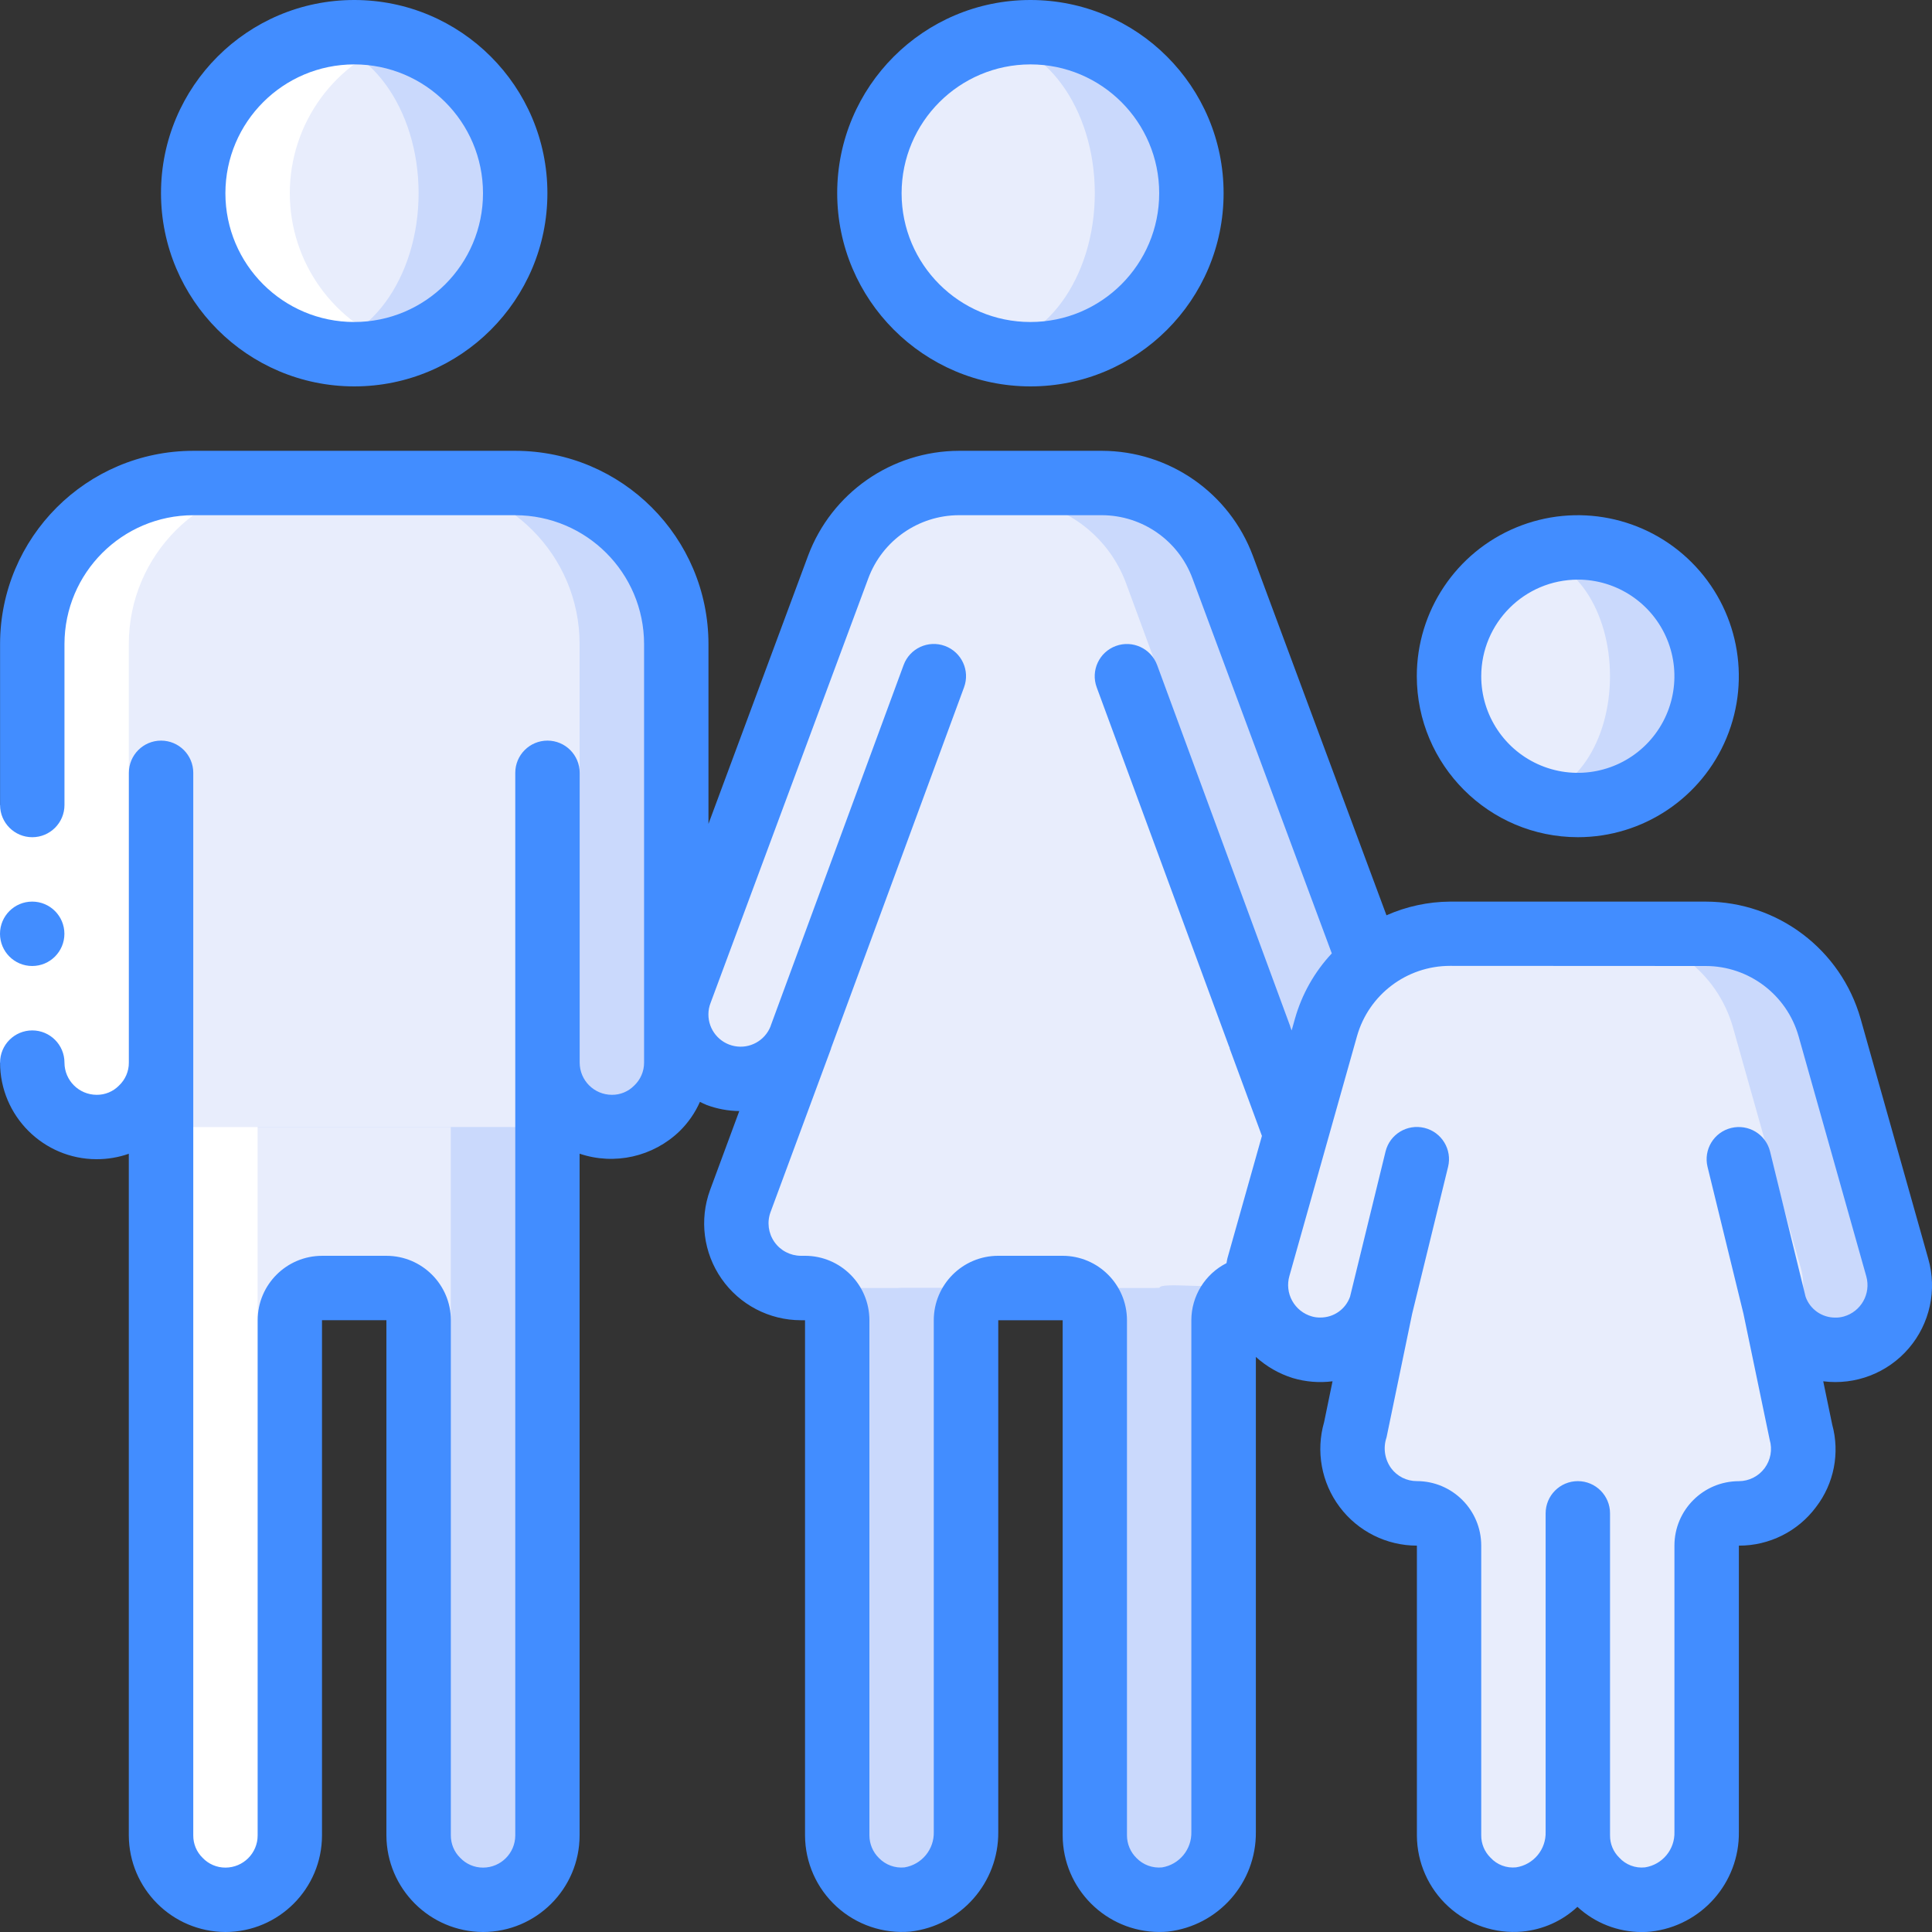
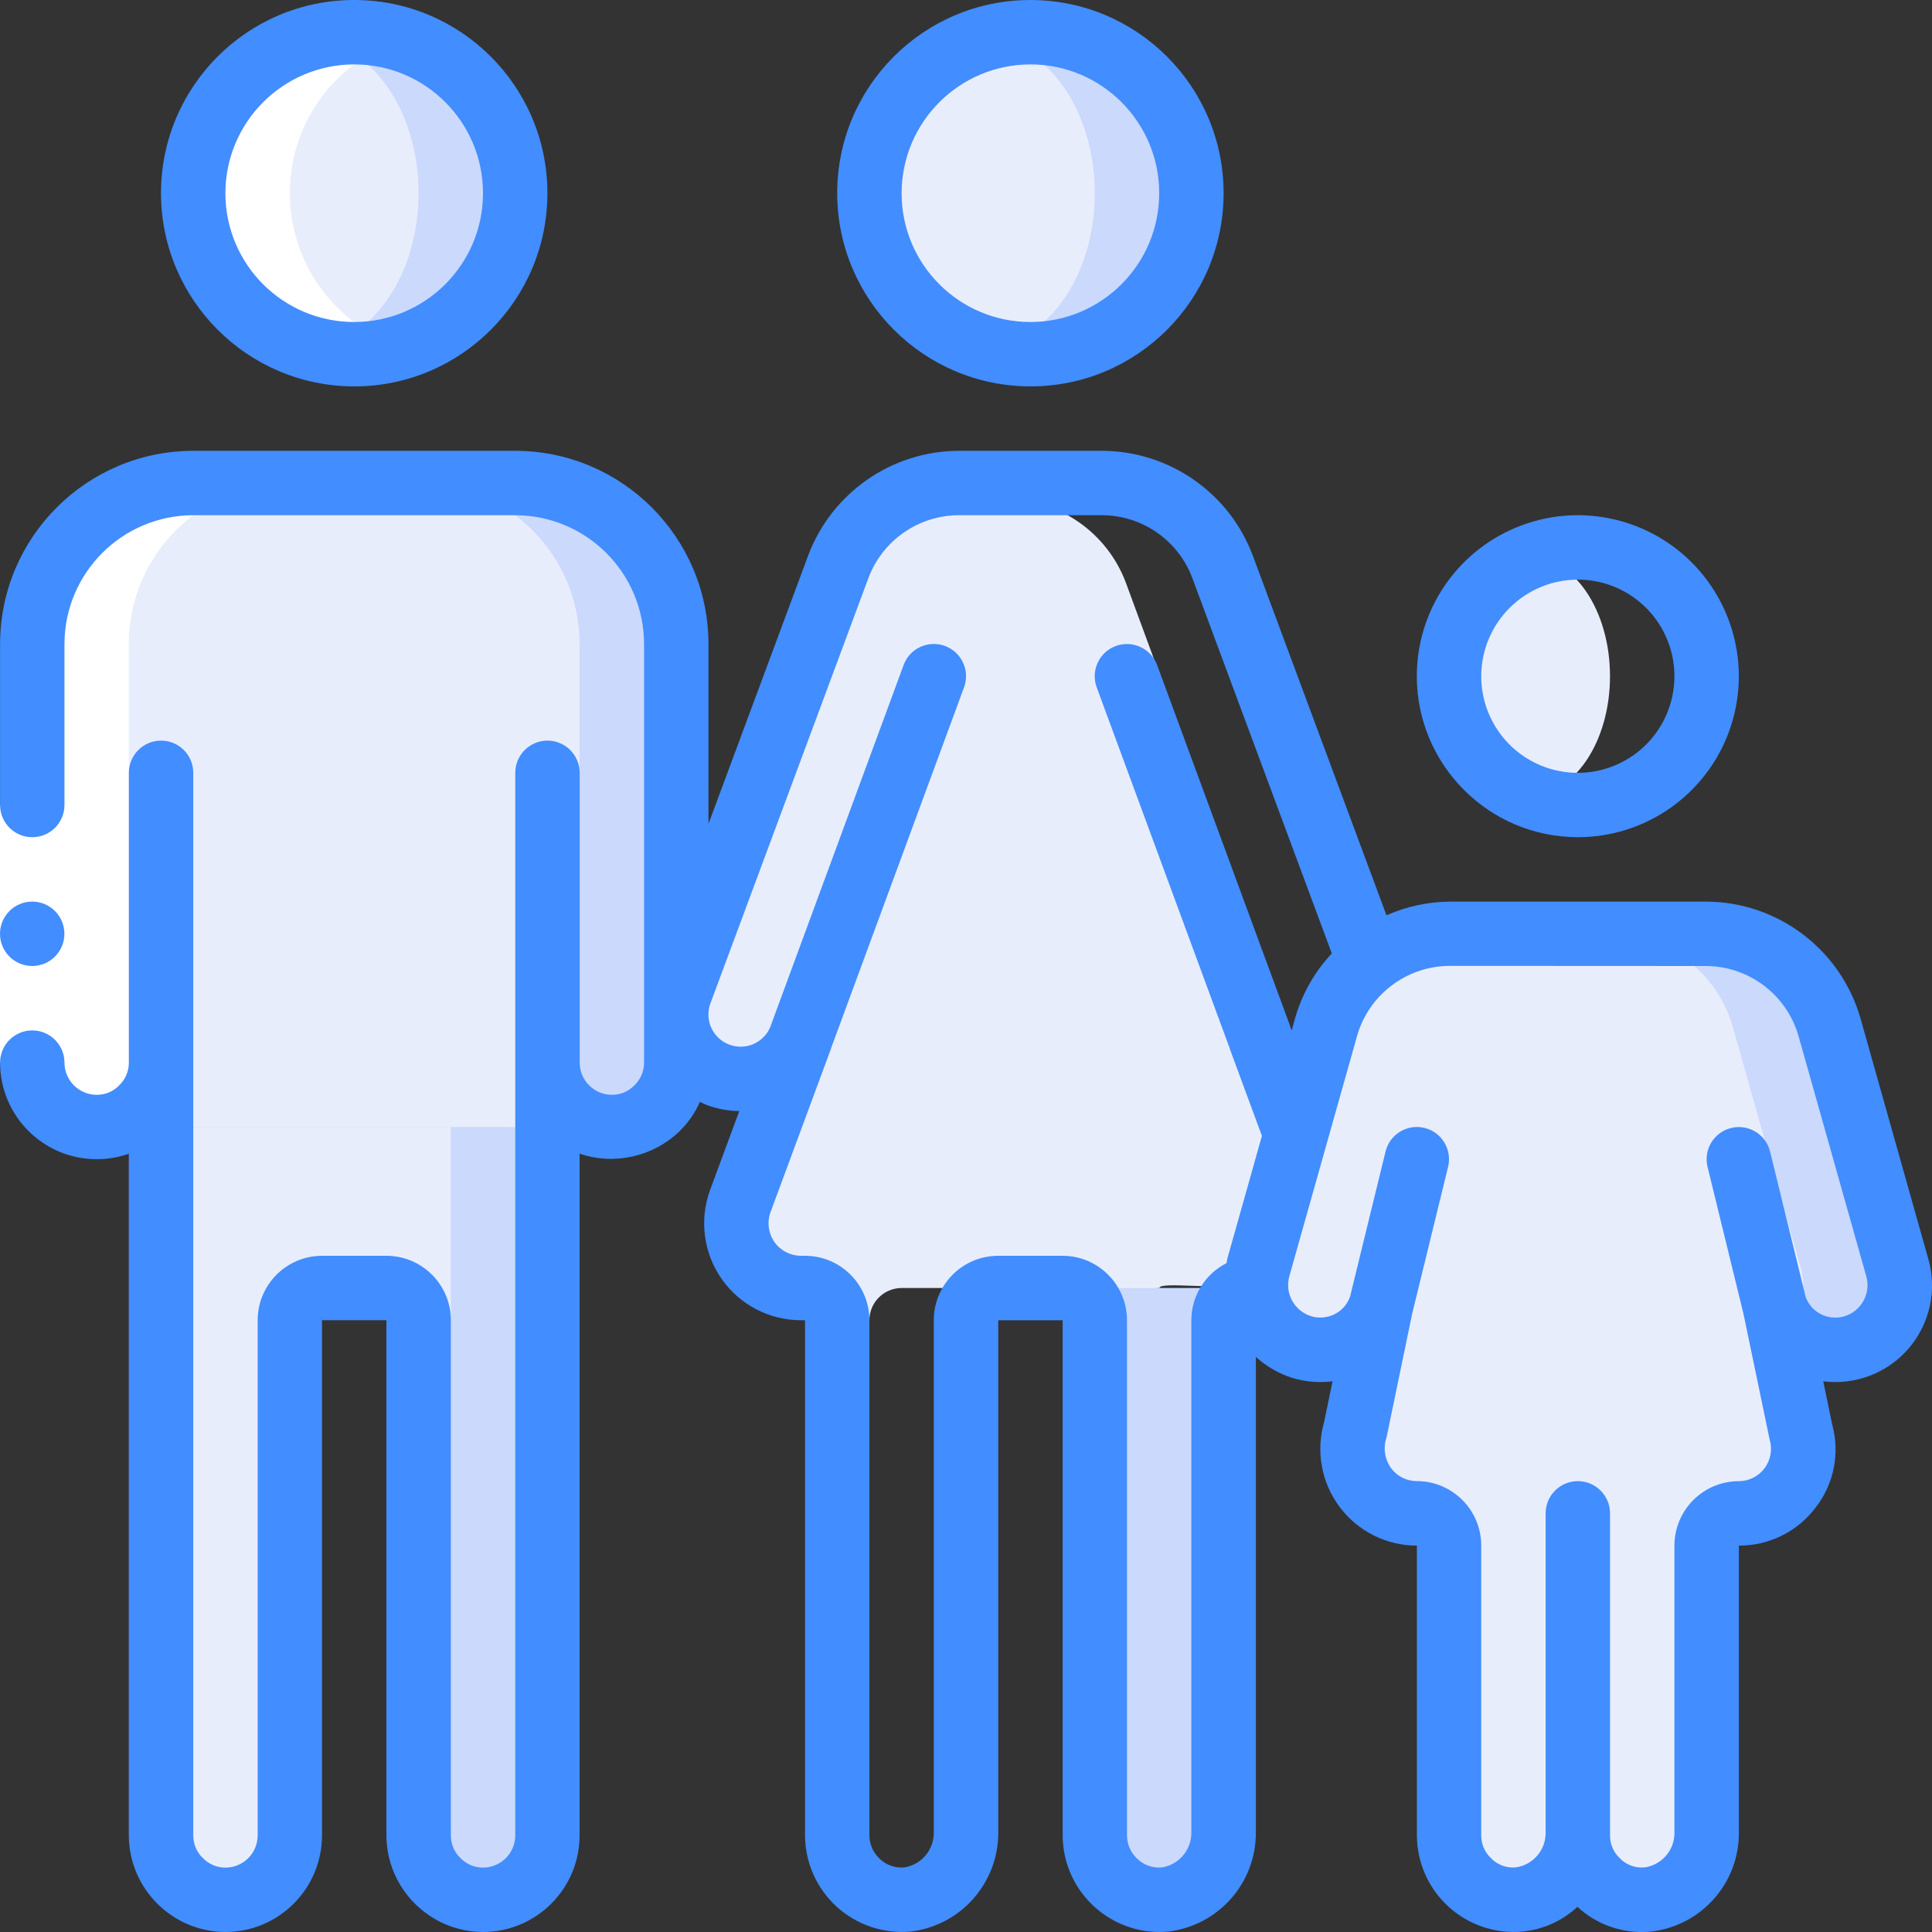
<svg xmlns="http://www.w3.org/2000/svg" height="512" viewBox="0 0 60 60" width="512">
  <rect x="0" y="0" width="60" height="60" fill="#333333" stroke="none" />
  <g id="001---Family" fill="none">
    <g id="Icons" transform="translate(1 1)">
-       <path id="Shape" d="m41.97 31.57-.04.15-.9 3.17v.01l-.03.1-1 3.36c-.06.21-2.01.43-1.99.64h-.01c-.552.002-.998.448-1 1v15.89c.02 1.063-.765 1.969-1.82 2.1-.591.06-1.176-.154-1.59-.58l-.11-.11c-.311-.361-.482-.823-.48-1.3v-16c-.002-.552-.448-.998-1-1h-2c-.176 0-.349.049-.5.14-.31.175-.501.504-.5.86v15.89c.02 1.063-.765 1.969-1.82 2.1-.591.06-1.176-.154-1.59-.58l-.11-.11c-.311-.361-.482-.823-.48-1.3v-16c-.002-.552-.448-.998-1-1h-.13c-.64-.001-1.241-.308-1.617-.826s-.481-1.185-.283-1.794c.002-.028.009-.055.02-.08l1.88-5.08c-.396 1.013-1.524 1.531-2.55 1.17-.01-.01-.01-.01-.02-.01-.262-.095-.498-.249-.69-.45-.041-.032-.078-.069-.11-.11-.323-.364-.5-.834-.5-1.32-.001-.239.044-.477.13-.7l4.9-13.19c.581-1.569 2.077-2.61 3.75-2.61h4.44c1.673-0 3.169 1.041 3.75 2.61l4.56 12.27c-.64.5.67 1.87.44 2.69z" fill="#cad9fc" />
      <path id="Shape" d="m38.97 31.57-.04.15-.9 3.17v.01l-.03.1-1 3.86c-.06.21-2.01-.07-1.99.14h-.01c-.552.002-.998.448-1 1v15.89c.002.517-.183 1.018-.52 1.41-.311-.361-.482-.823-.48-1.3v-16c-.002-.552-.448-.998-1-1h-2c-.176 0-.349.049-.5.14-.151-.091-.324-.14-.5-.14h-2c-.552.002-.998.448-1 1v15.89c.002.517-.183 1.018-.52 1.41-.311-.361-.482-.823-.48-1.3v-16c-.002-.552-.448-.998-1-1h-.13c-.64-.001-1.241-.308-1.617-.826s-.481-1.185-.283-1.794c.002-.028.009-.055.02-.08l1.88-5.08c-.396 1.013-1.524 1.531-2.55 1.17-.01-.01-.01-.01-.02-.01-.262-.095-.498-.249-.69-.45l.26-.71c-.083.222-.209.426-.37.6-.323-.364-.5-.834-.5-1.32-.001-.239.044-.477.13-.7l4.9-13.19c.581-1.569 2.077-2.61 3.75-2.61l1.44.5c1.673-0 3.169 1.041 3.75 2.61l5.249 14.265c-.64.5-.019-.625-.249.195z" fill="#e8edfc" />
      <path id="Shape" d="m20 19v13c-.008 1.101-.899 1.992-2 2-1.1-.011-1.989-.9-2-2v24c-.003 1.103-.897 1.997-2 2-.531.003-1.04-.21-1.41-.59-.03-.03-.06-.07-.09-.1-.325-.358-.504-.826-.5-1.31v-16c-.002-.552-.448-.998-1-1h-2c-.176 0-.349.049-.5.14-.31.175-.501.504-.5.86v16c-.003 1.103-.897 1.997-2 2-.531.003-1.04-.21-1.41-.59-.03-.03-.06-.07-.09-.1-.325-.358-.504-.826-.5-1.31v-24c.003.531-.21 1.04-.59 1.41-.37.38-.879.593-1.41.59-.351-0-.696-.094-1-.27-.19-.109-.36-.251-.5-.42-.321-.361-.499-.827-.5-1.31v-13c.001-2.761 2.239-4.999 5-5h10c2.761.001 4.999 2.239 5 5z" fill="#cad9fc" />
      <path id="Shape" d="m17 19v13c.004.484-.175.952-.5 1.31-.03.03-.06.07-.09.1-.121.126-.259.234-.41.32-.618.359-1.381.36-2.001.003-.619-.357-1-1.018-.999-1.733v24c-.001.483-.179.949-.5 1.31-.325-.358-.504-.826-.5-1.31v-16c-.002-.552-.448-.998-1-1h-2c-.176 0-.349.049-.5.14-.151-.091-.324-.14-.5-.14h1c-.552.002-.998.448-1 1v17c0 .5-3.19-.04-3.5.31-.325-.358-.504-.826-.5-1.31v-24c.003.531-.21 1.04-.59 1.41-.37.38-.879.593-1.41.59-.351-0-.696-.094-1-.27v-1.73c.004.484-.175.952-.5 1.31-.321-.361-.499-.827-.5-1.31v-13c.001-2.761 2.239-4.999 5-5h7c2.761.001 4.999 2.239 5 5z" fill="#e8edfc" />
-       <path id="Shape" d="m30 39c-.552.002-.998.448-1 1v15.89c.02 1.063-.765 1.969-1.82 2.1-.558.047-1.111-.14-1.525-.518-.414-.378-.651-.911-.655-1.472v-16c-.002-.552-.448-.998-1-1z" fill="#cad9fc" />
      <path id="Shape" d="m38 39c-.552.002-.998.448-1 1v15.89c.02 1.063-.765 1.969-1.82 2.1-.558.047-1.111-.14-1.525-.518-.414-.378-.651-.911-.655-1.472v-16c-.002-.552-.448-.998-1-1z" fill="#cad9fc" />
-       <path id="Shape" d="m15 5c-.001 2.761-2.239 4.999-5 5-.508-.002-1.013-.076-1.5-.22-2.084-.66-3.5-2.594-3.5-4.78s1.416-4.12 3.5-4.78c.487-.144.992-.218 1.5-.22 2.761.001 4.999 2.239 5 5z" fill="#cad9fc" />
+       <path id="Shape" d="m15 5c-.001 2.761-2.239 4.999-5 5-.508-.002-1.013-.076-1.5-.22-2.084-.66-3.5-2.594-3.5-4.78s1.416-4.12 3.5-4.78c.487-.144.992-.218 1.5-.22 2.761.001 4.999 2.239 5 5" fill="#cad9fc" />
      <ellipse id="Oval" cx="8.5" cy="5" fill="#e8edfc" rx="3.5" ry="4.78" />
      <path id="Shape" d="m20 19v13c-.008 1.101-.899 1.992-2 2-1.1-.011-1.989-.9-2-2v2h-12v-2c.003.531-.21 1.04-.59 1.41-.37.38-.879.593-1.41.59-.351-0-.696-.094-1-.27-.19-.109-.36-.251-.5-.42-.321-.361-.499-.827-.5-1.31v-13c.001-2.761 2.239-4.999 5-5h10c2.761.001 4.999 2.239 5 5z" fill="#cad9fc" />
      <path id="Shape" d="m13 34h-12v-2c.004.484-.175.952-.5 1.31-.321-.361-.499-.827-.5-1.31v-13c.001-2.761 2.239-4.999 5-5h7c2.761.001 4.999 2.239 5 5v13c.004.484-.175.952-.5 1.31-.03.03-.06.07-.09.1-.121.126-.259.234-.41.32-.304.176-.649.27-1 .27z" fill="#e8edfc" />
      <path id="Shape" d="m36 5c-.001 2.761-2.239 4.999-5 5-.508-.002-1.013-.076-1.5-.22-2.084-.66-3.5-2.594-3.5-4.78s1.416-4.12 3.5-4.78c.487-.144.992-.218 1.5-.22 2.761.001 4.999 2.239 5 5z" fill="#cad9fc" />
      <ellipse id="Oval" cx="29.5" cy="5" fill="#e8edfc" rx="3.5" ry="4.78" />
-       <path id="Shape" d="m52 20c0 1.061-.421 2.079-1.171 2.829s-1.768 1.172-2.829 1.171c-.515.004-1.026-.098-1.5-.3-1.51-.607-2.5-2.072-2.5-3.7s.99-3.093 2.5-3.7c.474-.202.985-.304 1.5-.3 1.061-0 2.079.421 2.829 1.171.75.75 1.172 1.768 1.171 2.829z" fill="#cad9fc" />
      <ellipse id="Oval" cx="46.5" cy="20" fill="#e8edfc" rx="2.5" ry="3.7" />
      <path id="Shape" d="m56.56 40.84c-.029.011-.059.018-.09.02h-.01c-.149.045-.304.065-.46.06-.578.007-1.129-.246-1.5-.69-.174-.185-.304-.408-.38-.65l.17.82.01.03v.03l.62 2.98c.175.604.056 1.256-.322 1.759s-.969.8-1.598.801c-.552.002-.998.448-1 1v8.89c.02 1.063-.765 1.969-1.82 2.1-.411.039-.824-.052-1.18-.26-.151-.086-.289-.194-.41-.32l-.11-.11c-.311-.361-.482-.823-.48-1.3v-.11c.006.737-.373 1.423-1 1.81-.16.111-.34.189-.53.23-.094.031-.191.051-.29.06-.591.06-1.176-.154-1.59-.58-.039-.037-.076-.078-.11-.12-.309-.359-.48-.816-.48-1.29v-9c-.002-.552-.448-.998-1-1-1.103-.003-1.997-.897-2-2 .003-.189.03-.377.08-.56l.65-3.15.15-.71c-.273.804-1.03 1.344-1.88 1.34-.156.005-.311-.015-.46-.06-.034-.001-.068-.008-.1-.02-.273-.078-.525-.215-.74-.4-.077-.06-.144-.131-.2-.21-.302-.34-.475-.775-.49-1.23-.016-.216.007-.433.07-.64l1.16-4.12v-.01l.94-3.32c.223-.803.695-1.514 1.35-2.03.708-.571 1.59-.882 2.5-.88h7.94c1.79-.002 3.363 1.187 3.85 2.91l2.1 7.45c.309 1.06-.3 2.171-1.36 2.48z" fill="#cad9fc" />
      <path id="Shape" d="m54.5 40.23c-.059.074-.126.141-.2.2-.2.19.04.33-.24.41-.03.01.44.52.41.52l-.51-.5c-.15.05.7.56.54.56-.84 0-.1.98-.38.16l.17.82.01.06.12.98c.175.604.056 1.256-.322 1.759s-.969.8-1.598.801c-.55 0-3.5.45-3.5 1v8.89c.002.517-.183 1.018-.52 1.41-.326.391-.793.639-1.3.69-.238.021-.479.001-.71-.06-.165-.046-.323-.113-.47-.2-.151-.086-.289-.194-.41-.32-.38-.37-.593-.879-.59-1.41v-.11c.004.515-.181 1.013-.52 1.4-.309-.359-.48-.816-.48-1.29v-9c-.002-.552-.448-.998-1-1-1.103-.003-1.997-.897-2-2 .003-.189.03-.377.08-.56l.65-3.15.15-.71c-.273.804-1.03 1.344-1.88 1.34-.156.005-.311-.015-.46-.06-.034-.001-.068-.008-.1-.02-.273-.078-.525-.215-.74-.4l.03-.15.15-.71c-.076.242-.206.465-.38.65-.302-.34-.475-.775-.49-1.23-.016-.216.007-.433.07-.64l1.16-4.12v-.01l.94-3.32c.223-.803.695-1.514 1.35-2.03.708-.571 1.59-.882 2.5-.88h4.94c1.79-.002 3.363 1.187 3.85 2.91l2.1 7.45c.195.654.036 1.362-.42 1.87z" fill="#e8edfc" />
      <path id="Shape" d="m53 46c-.552.002-.998.448-1 1v8.89c.02 1.063-.765 1.969-1.82 2.1-.411.039-.824-.052-1.18-.26-.151-.086-.289-.194-.41-.32-.38-.37-.593-.879-.59-1.41v-.11c.006.737-.373 1.423-1 1.81-.245.162-.527.262-.82.29-.558.047-1.111-.14-1.525-.518-.414-.378-.651-.911-.655-1.472v-9c-.002-.552-.448-.998-1-1z" fill="#e8edfc" />
      <g fill="#fff">
-         <path id="Shape" d="m4.5 57.31c.03.03.06.07.09.1.37.38.879.593 1.41.59.576-.003 1.123-.255 1.499-.692-.325-.358-.503-.825-.499-1.308v-22h-3v22c-.004.484.175.952.5 1.31z" />
        <path id="Shape" d="m1 33.73v.27h3v-.27c-.19-.109-.36-.251-.5-.42-.321-.361-.499-.827-.5-1.31v-13c.001-2.761 2.239-4.999 5-5h-3c-2.761.001-4.999 2.239-5 5v13c.001.483.179.949.5 1.31.14.169.31.311.5.42z" />
        <path id="Shape" d="m8.5 9.78c.487.144.992.218 1.5.22.493-.007.982-.088 1.452-.24-2.059-.673-3.452-2.594-3.452-4.76-0-2.166 1.393-4.087 3.451-4.76-.469-.152-.958-.233-1.451-.24-.508.002-1.013.076-1.5.22-2.084.66-3.5 2.594-3.5 4.78s1.416 4.12 3.5 4.78z" />
-         <path id="Shape" d="m19.037 33.701c.136-.081.261-.179.373-.291-.11.113-.236.211-.373.291z" />
      </g>
    </g>
    <path id="Rectangle-path" d="m0 25h2v8h-2z" fill="#fff" />
    <g fill="#428dff">
      <path id="Shape" d="m11 12c3.314 0 6-2.686 6-6s-2.686-6-6-6-6 2.686-6 6c.004 3.312 2.688 5.996 6 6zm0-10c2.209 0 4 1.791 4 4s-1.791 4-4 4-4-1.791-4-4c.003-2.208 1.792-3.997 4-4z" />
      <circle id="Oval" cx="1" cy="29" r="1" />
      <path id="Shape" d="m3 36c.34.001.679-.056 1-.169v21.169c.008 1.654 1.346 2.992 3 3 1.656-.002 2.998-1.344 3-3v-16h2v16c.008 1.654 1.346 2.992 3 3 1.656-.002 2.998-1.344 3-3v-21.171c1.086.366 2.285.095 3.108-.702.265-.26.479-.568.629-.908.072.034.141.072.216.1.322.119.662.182 1.006.186l-.907 2.452c-.338.922-.205 1.951.356 2.756.561.806 1.481 1.286 2.463 1.288h.13v16c.003.842.359 1.643.981 2.211.622.567 1.452.848 2.291.775 1.567-.182 2.744-1.518 2.729-3.096v-15.89h2v16c.007 1.654 1.347 2.993 3.001 2.998.09 0 .18-.004.271-.012 1.567-.182 2.744-1.518 2.728-3.096v-14.751c.329.298.718.522 1.142.655.401.12.824.155 1.239.102l-.261 1.266c-.262.906-.084 1.883.483 2.638.566.755 1.454 1.199 2.398 1.2v9c.003.841.358 1.642.978 2.209.62.567 1.45.849 2.287.777.643-.058 1.248-.328 1.72-.769.543.503 1.256.782 1.997.783.094 0 .188-.004.283-.014 1.572-.176 2.754-1.515 2.734-3.096v-8.89c.943.003 1.832-.441 2.395-1.197.561-.729.747-1.679.503-2.566l-.278-1.341c1.002.127 2-.258 2.657-1.025.657-.767.884-1.813.604-2.783l-2.099-7.447c-.61-2.153-2.575-3.64-4.813-3.642h-7.939c-.68.005-1.352.149-1.974.425l-4.148-11.162c-.73-1.958-2.598-3.258-4.688-3.263h-4.44c-2.089.005-3.957 1.304-4.688 3.262l-3.092 8.324v-5.586c-.004-3.312-2.688-5.996-6-6h-10c-3.312.004-5.996 2.688-6 6v5c0 .552.448 1 1 1s1-.448 1-1v-5c.003-2.208 1.792-3.997 4-4h10c2.208.003 3.997 1.792 4 4v13c.001.269-.11.527-.306.712-.183.187-.433.291-.694.288-.552-.001-.999-.448-1-1v-9c0-.552-.448-1-1-1s-1 .448-1 1v33c-.001.552-.448.999-1 1-.27.001-.527-.11-.712-.306-.186-.182-.29-.433-.288-.694v-16c-.001-1.104-.896-1.999-2-2h-2c-1.104.001-1.999.896-2 2v16c-.001.552-.448.999-1 1-.27.001-.527-.11-.712-.306-.186-.182-.29-.433-.288-.694v-33c0-.552-.448-1-1-1s-1 .448-1 1v9c.001.269-.11.527-.306.712-.183.187-.433.291-.694.288-.552-.001-.999-.448-1-1 0-.552-.448-1-1-1s-1 .448-1 1c.002 1.656 1.344 2.998 3 3zm49.969-6c1.342-0 2.521.891 2.888 2.182l2.103 7.458c.149.537-.163 1.093-.699 1.245l-.001 0c-.085.024-.172.036-.26.034-.415.004-.788-.256-.926-.648l-1.103-4.51c-.132-.535-.673-.862-1.208-.731-.535.131-.864.671-.734 1.207l1.116 4.564.815 3.916c.088.302.028.628-.16.88s-.484.401-.799.402c-1.104.001-1.999.896-2 2v8.89c.018.547-.375 1.021-.916 1.104-.298.032-.594-.08-.796-.301-.187-.182-.291-.433-.288-.694v-10c0-.552-.448-1-1-1s-1 .448-1 1v9.89c.018.547-.375 1.021-.916 1.104-.298.032-.594-.079-.796-.301-.186-.182-.29-.433-.288-.694v-9c-.001-1.104-.896-1.999-2-2-.314.001-.61-.147-.797-.399-.201-.277-.255-.634-.144-.958l.796-3.842 1.116-4.563c.13-.536-.199-1.076-.734-1.207-.535-.131-1.076.196-1.208.731l-1.103 4.51c-.138.392-.51.652-.926.648-.088.002-.177-.01-.262-.035-.259-.074-.477-.248-.608-.483s-.162-.513-.088-.771l2.101-7.453c.367-1.29 1.546-2.179 2.887-2.179zm-30.902 1.148 4.9-13.191c.438-1.174 1.559-1.954 2.812-1.957h4.44c1.254.003 2.375.783 2.812 1.958l4.329 11.651c-.538.575-.931 1.271-1.145 2.03l-.102.363-.043-.116c-.002-.007-.001-.015-.004-.021l-4.13-11.21c-.191-.518-.766-.784-1.284-.593s-.784.766-.593 1.284l4.104 11.138c.005.017.016.03.021.046.004.012.001.025.006.037l1 2.71-1.072 3.802c-.015.05-.016.099-.028.149-.668.339-1.09 1.023-1.092 1.772v15.89c.016.544-.373 1.016-.91 1.104-.295.029-.587-.078-.793-.291-.189-.185-.295-.438-.296-.703v-16c-.001-1.104-.896-1.999-2-2h-2c-1.104.001-1.999.896-2 2v15.89c.016.544-.373 1.016-.91 1.104-.295.029-.587-.078-.793-.291-.189-.185-.295-.438-.296-.703v-16c-.001-1.104-.896-1.999-2-2h-.13c-.328-.002-.635-.163-.822-.432-.187-.269-.232-.613-.12-.921l1.88-5.08c.003-.009.001-.018.004-.027l.007-.013 4.12-11.182c.191-.518-.074-1.093-.593-1.284s-1.093.074-1.284.593l-4.13 11.21-.001.008c-.176.448-.647.708-1.12.616-.473-.091-.814-.507-.811-.988 0-.121.023-.24.067-.352z" />
      <path id="Shape" d="m32 12c3.314 0 6-2.686 6-6s-2.686-6-6-6-6 2.686-6 6c.004 3.312 2.688 5.996 6 6zm0-10c2.209 0 4 1.791 4 4s-1.791 4-4 4-4-1.791-4-4c.003-2.208 1.792-3.997 4-4z" />
      <path id="Shape" d="m49 26c2.022 0 3.846-1.218 4.62-3.086.774-1.868.346-4.019-1.084-5.449-1.43-1.43-3.581-1.858-5.449-1.084s-3.087 2.597-3.087 4.619c.003 2.76 2.24 4.996 5 5zm0-8c1.213-0 2.307.731 2.772 1.852.464 1.121.208 2.411-.65 3.27-.858.858-2.148 1.115-3.269.651-1.121-.464-1.852-1.558-1.852-2.772.002-1.656 1.344-2.998 3-3z" />
    </g>
  </g>
</svg>